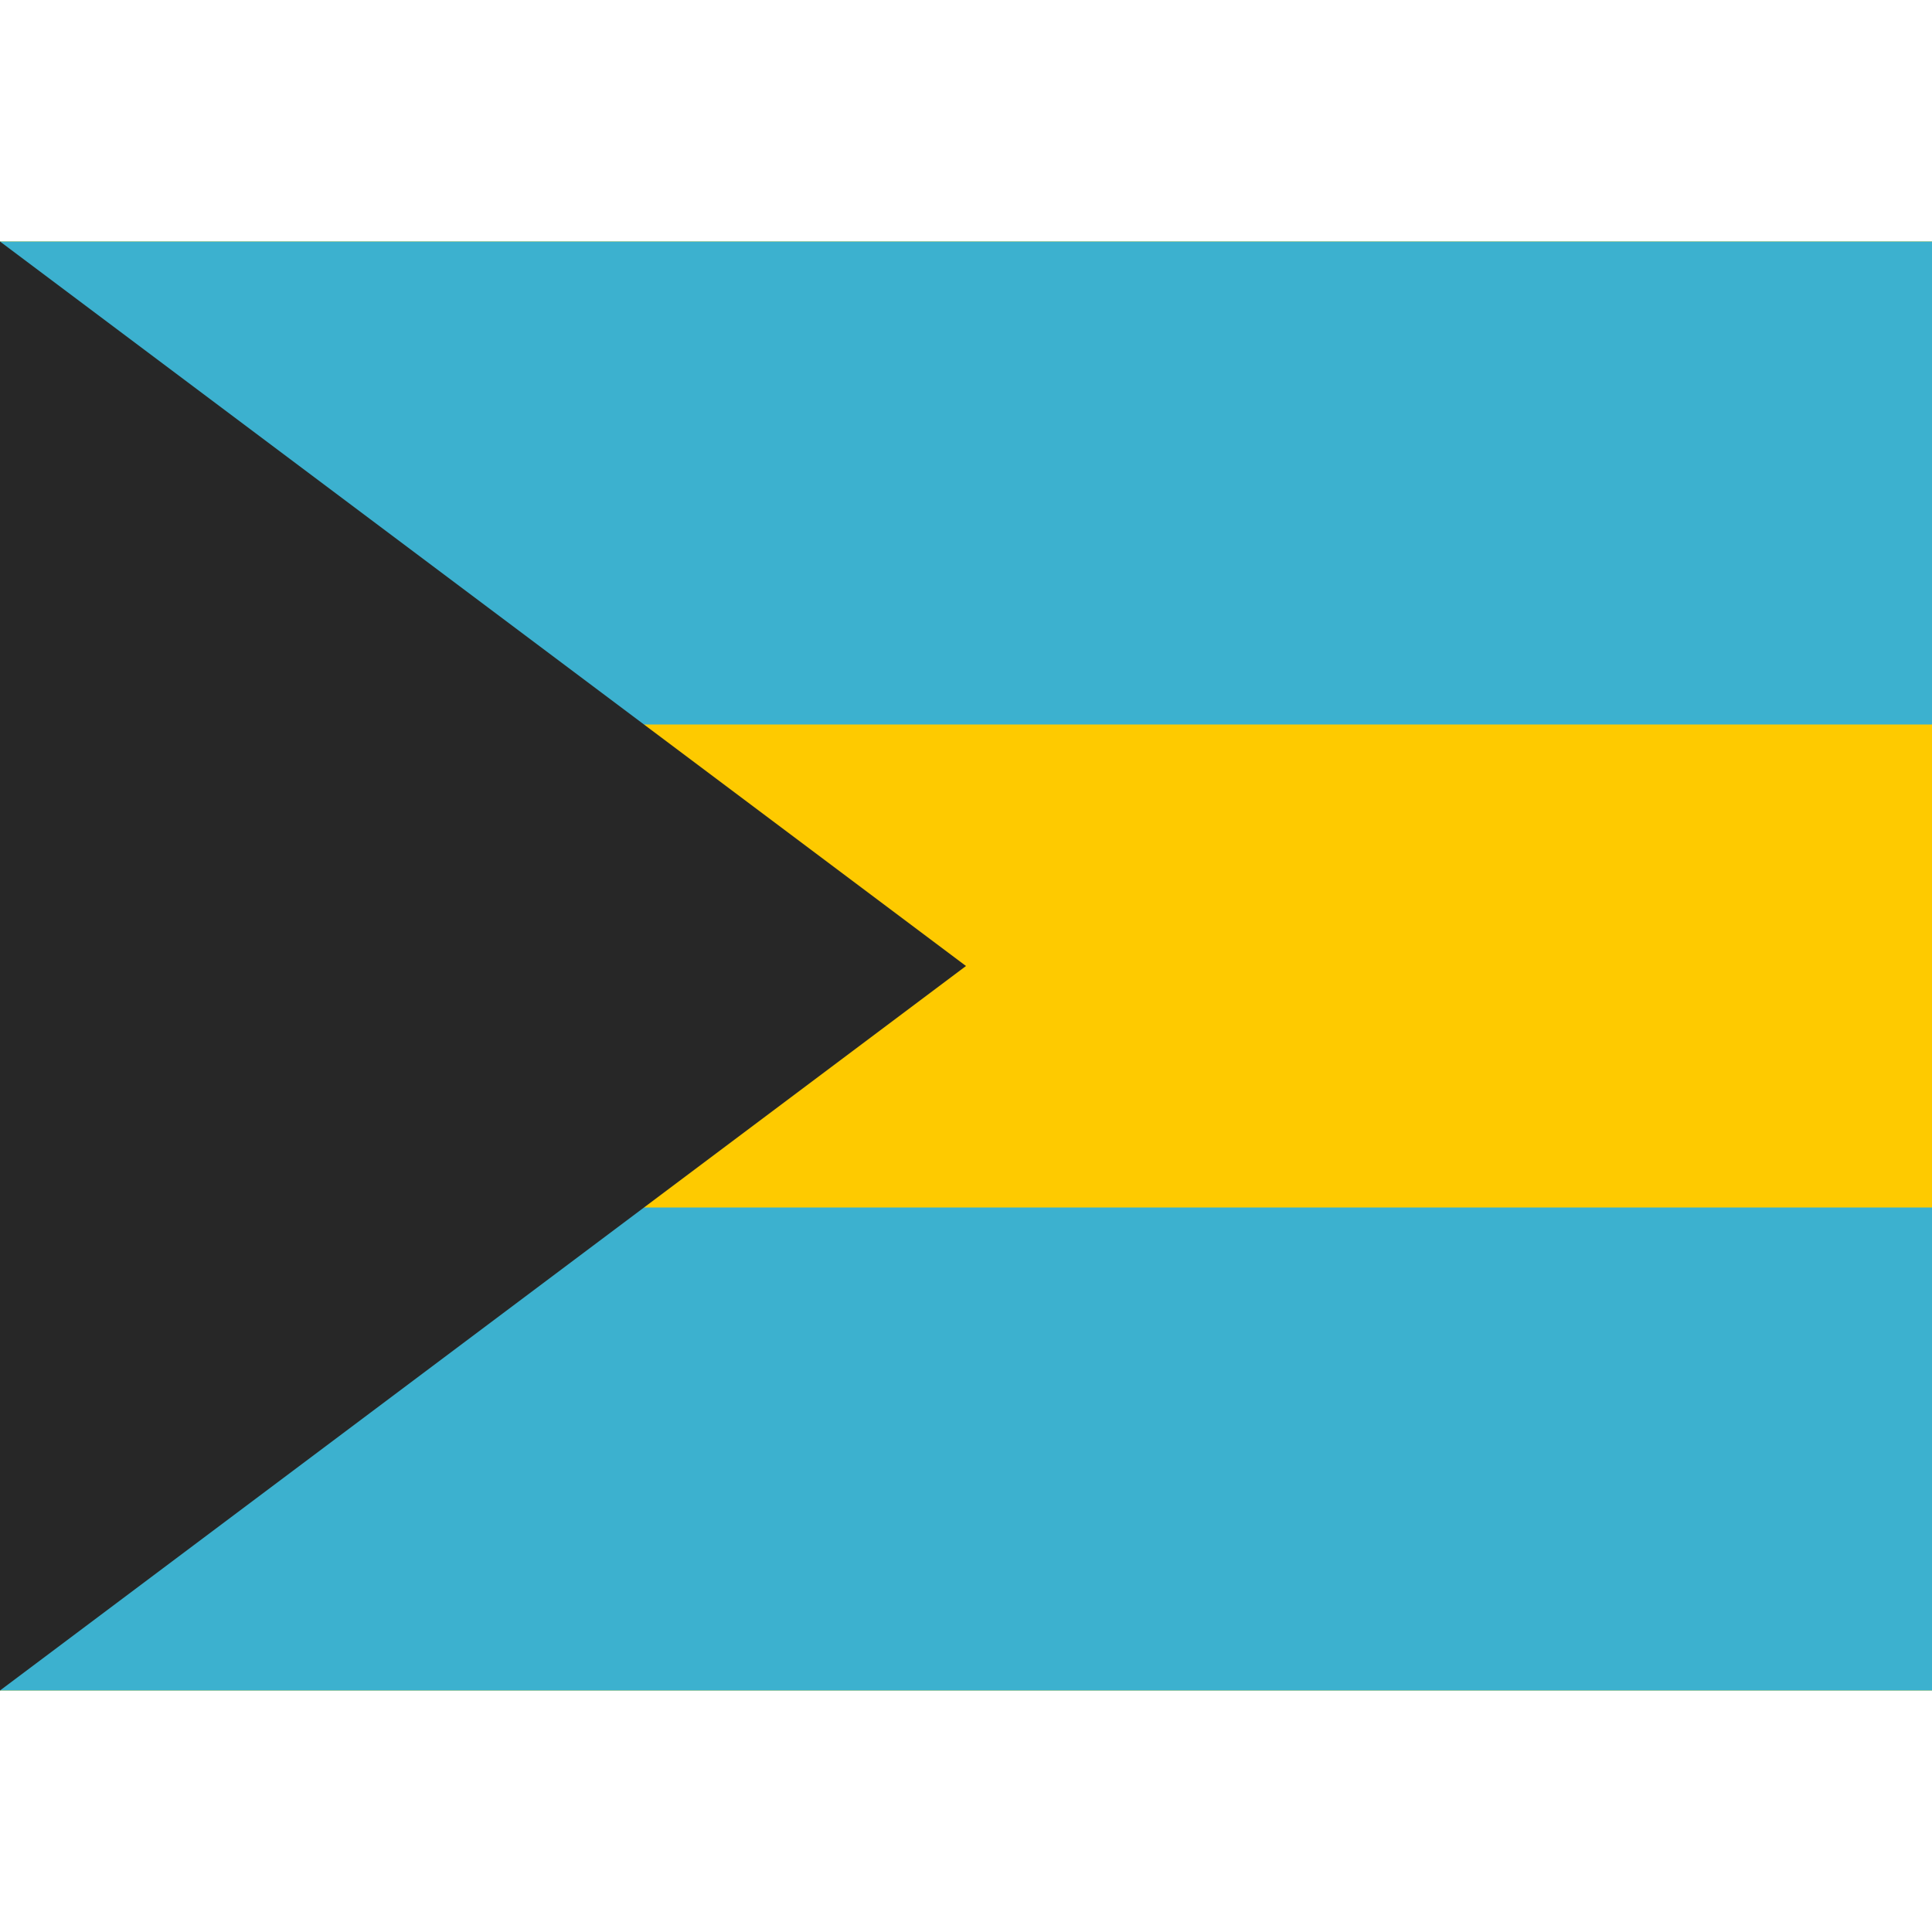
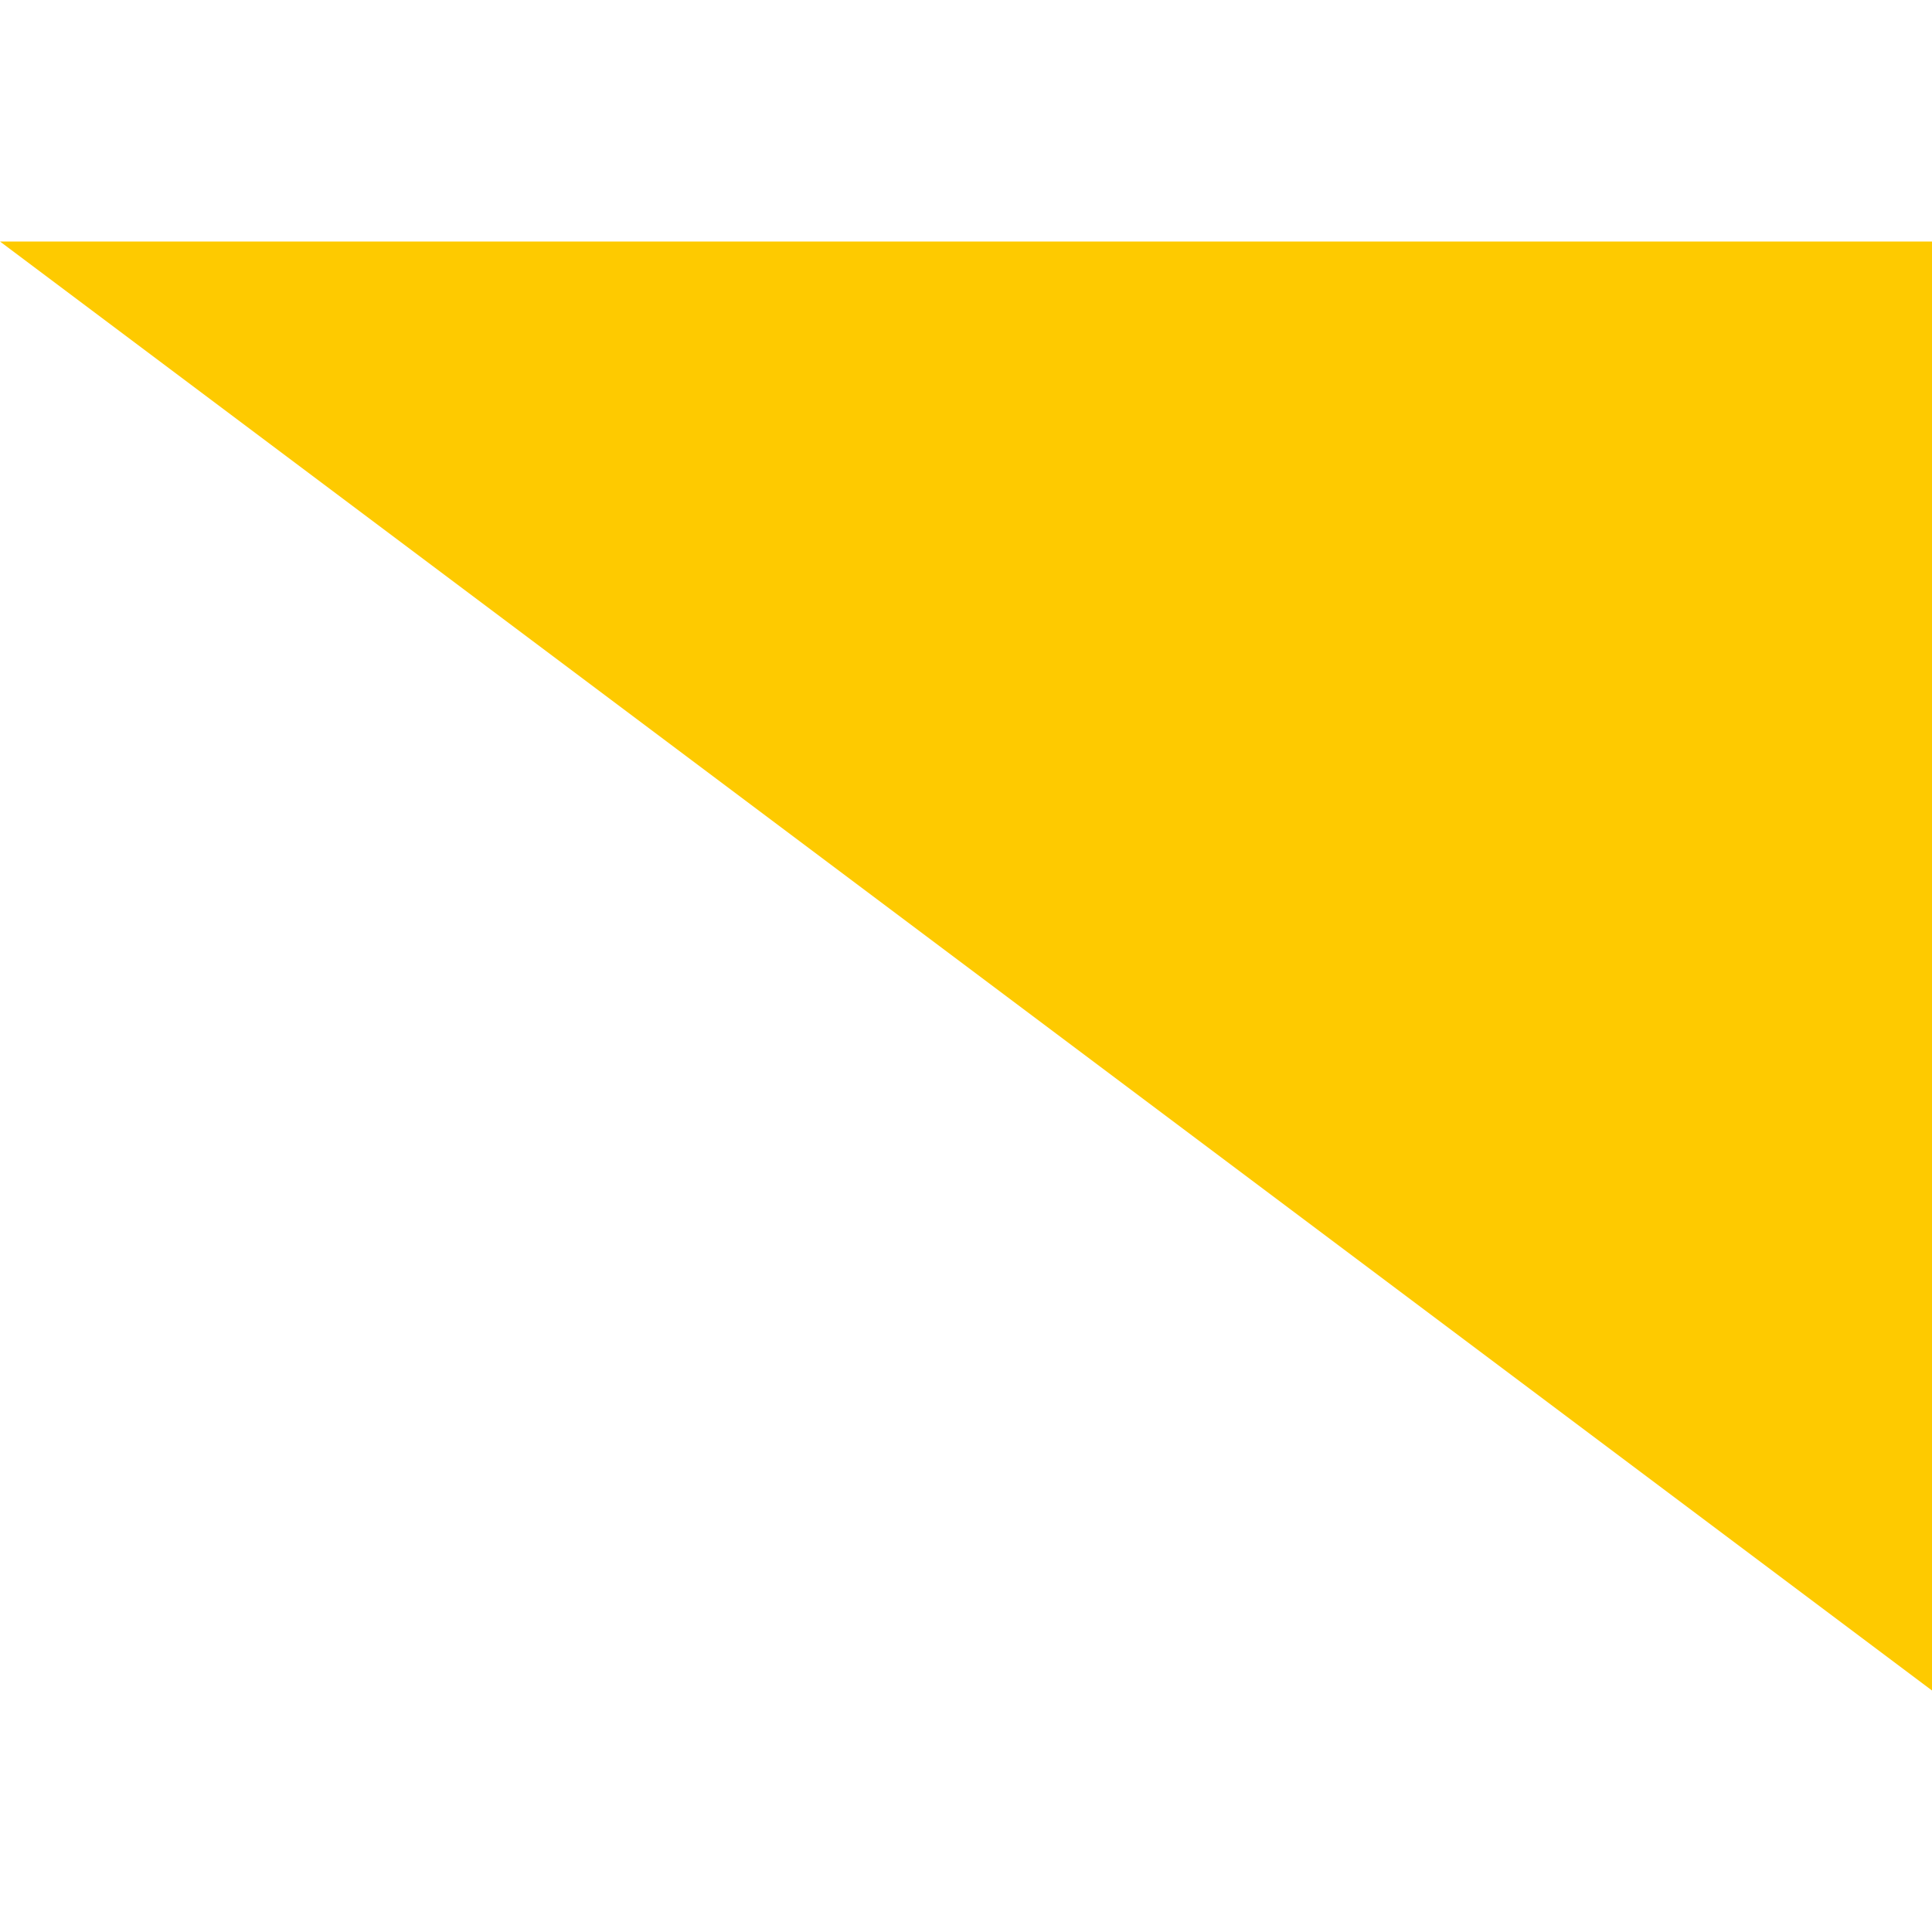
<svg xmlns="http://www.w3.org/2000/svg" width="800" height="800" viewBox="0 0 32 24">
  <g fill="none" fill-rule="evenodd" clip-rule="evenodd">
-     <path fill="#FECA00" d="M0 0h32v24H0z" />
-     <path fill="#3CB1CF" d="M0 0v8h32V0zm0 16v8h32v-8z" />
-     <path fill="#272727" d="m0 0l16 12L0 24z" />
+     <path fill="#FECA00" d="M0 0h32v24z" />
  </g>
</svg>